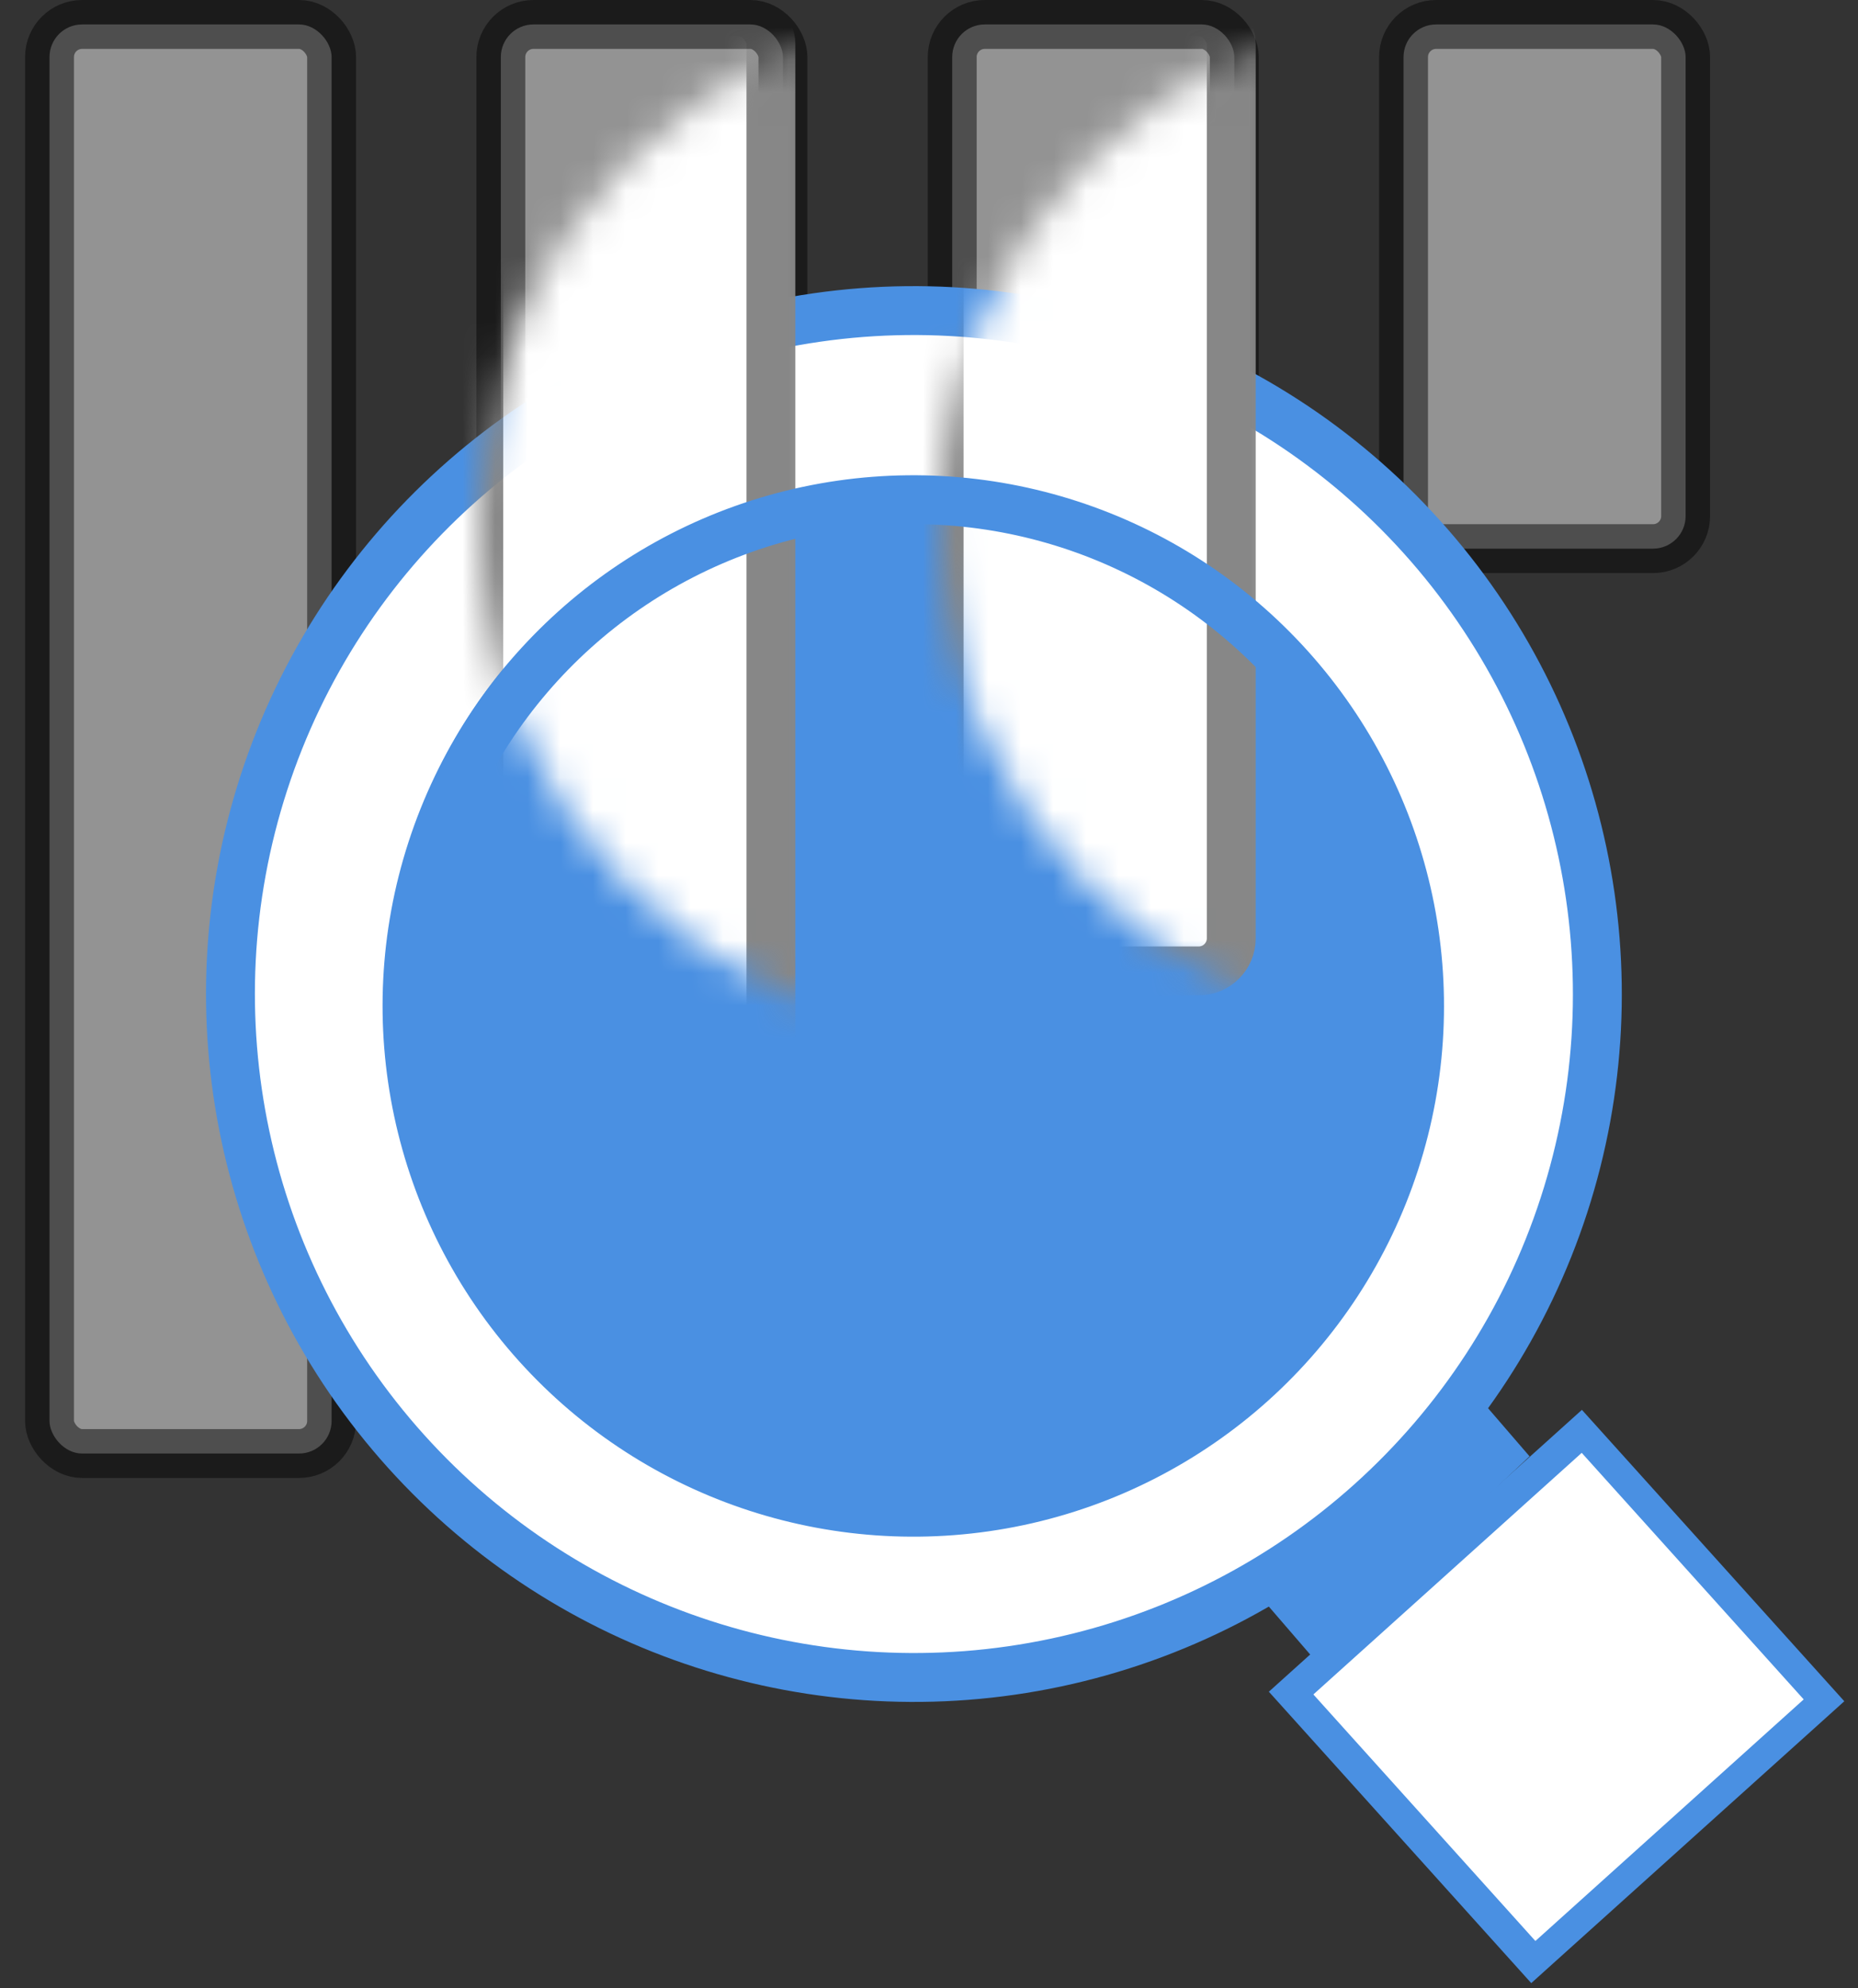
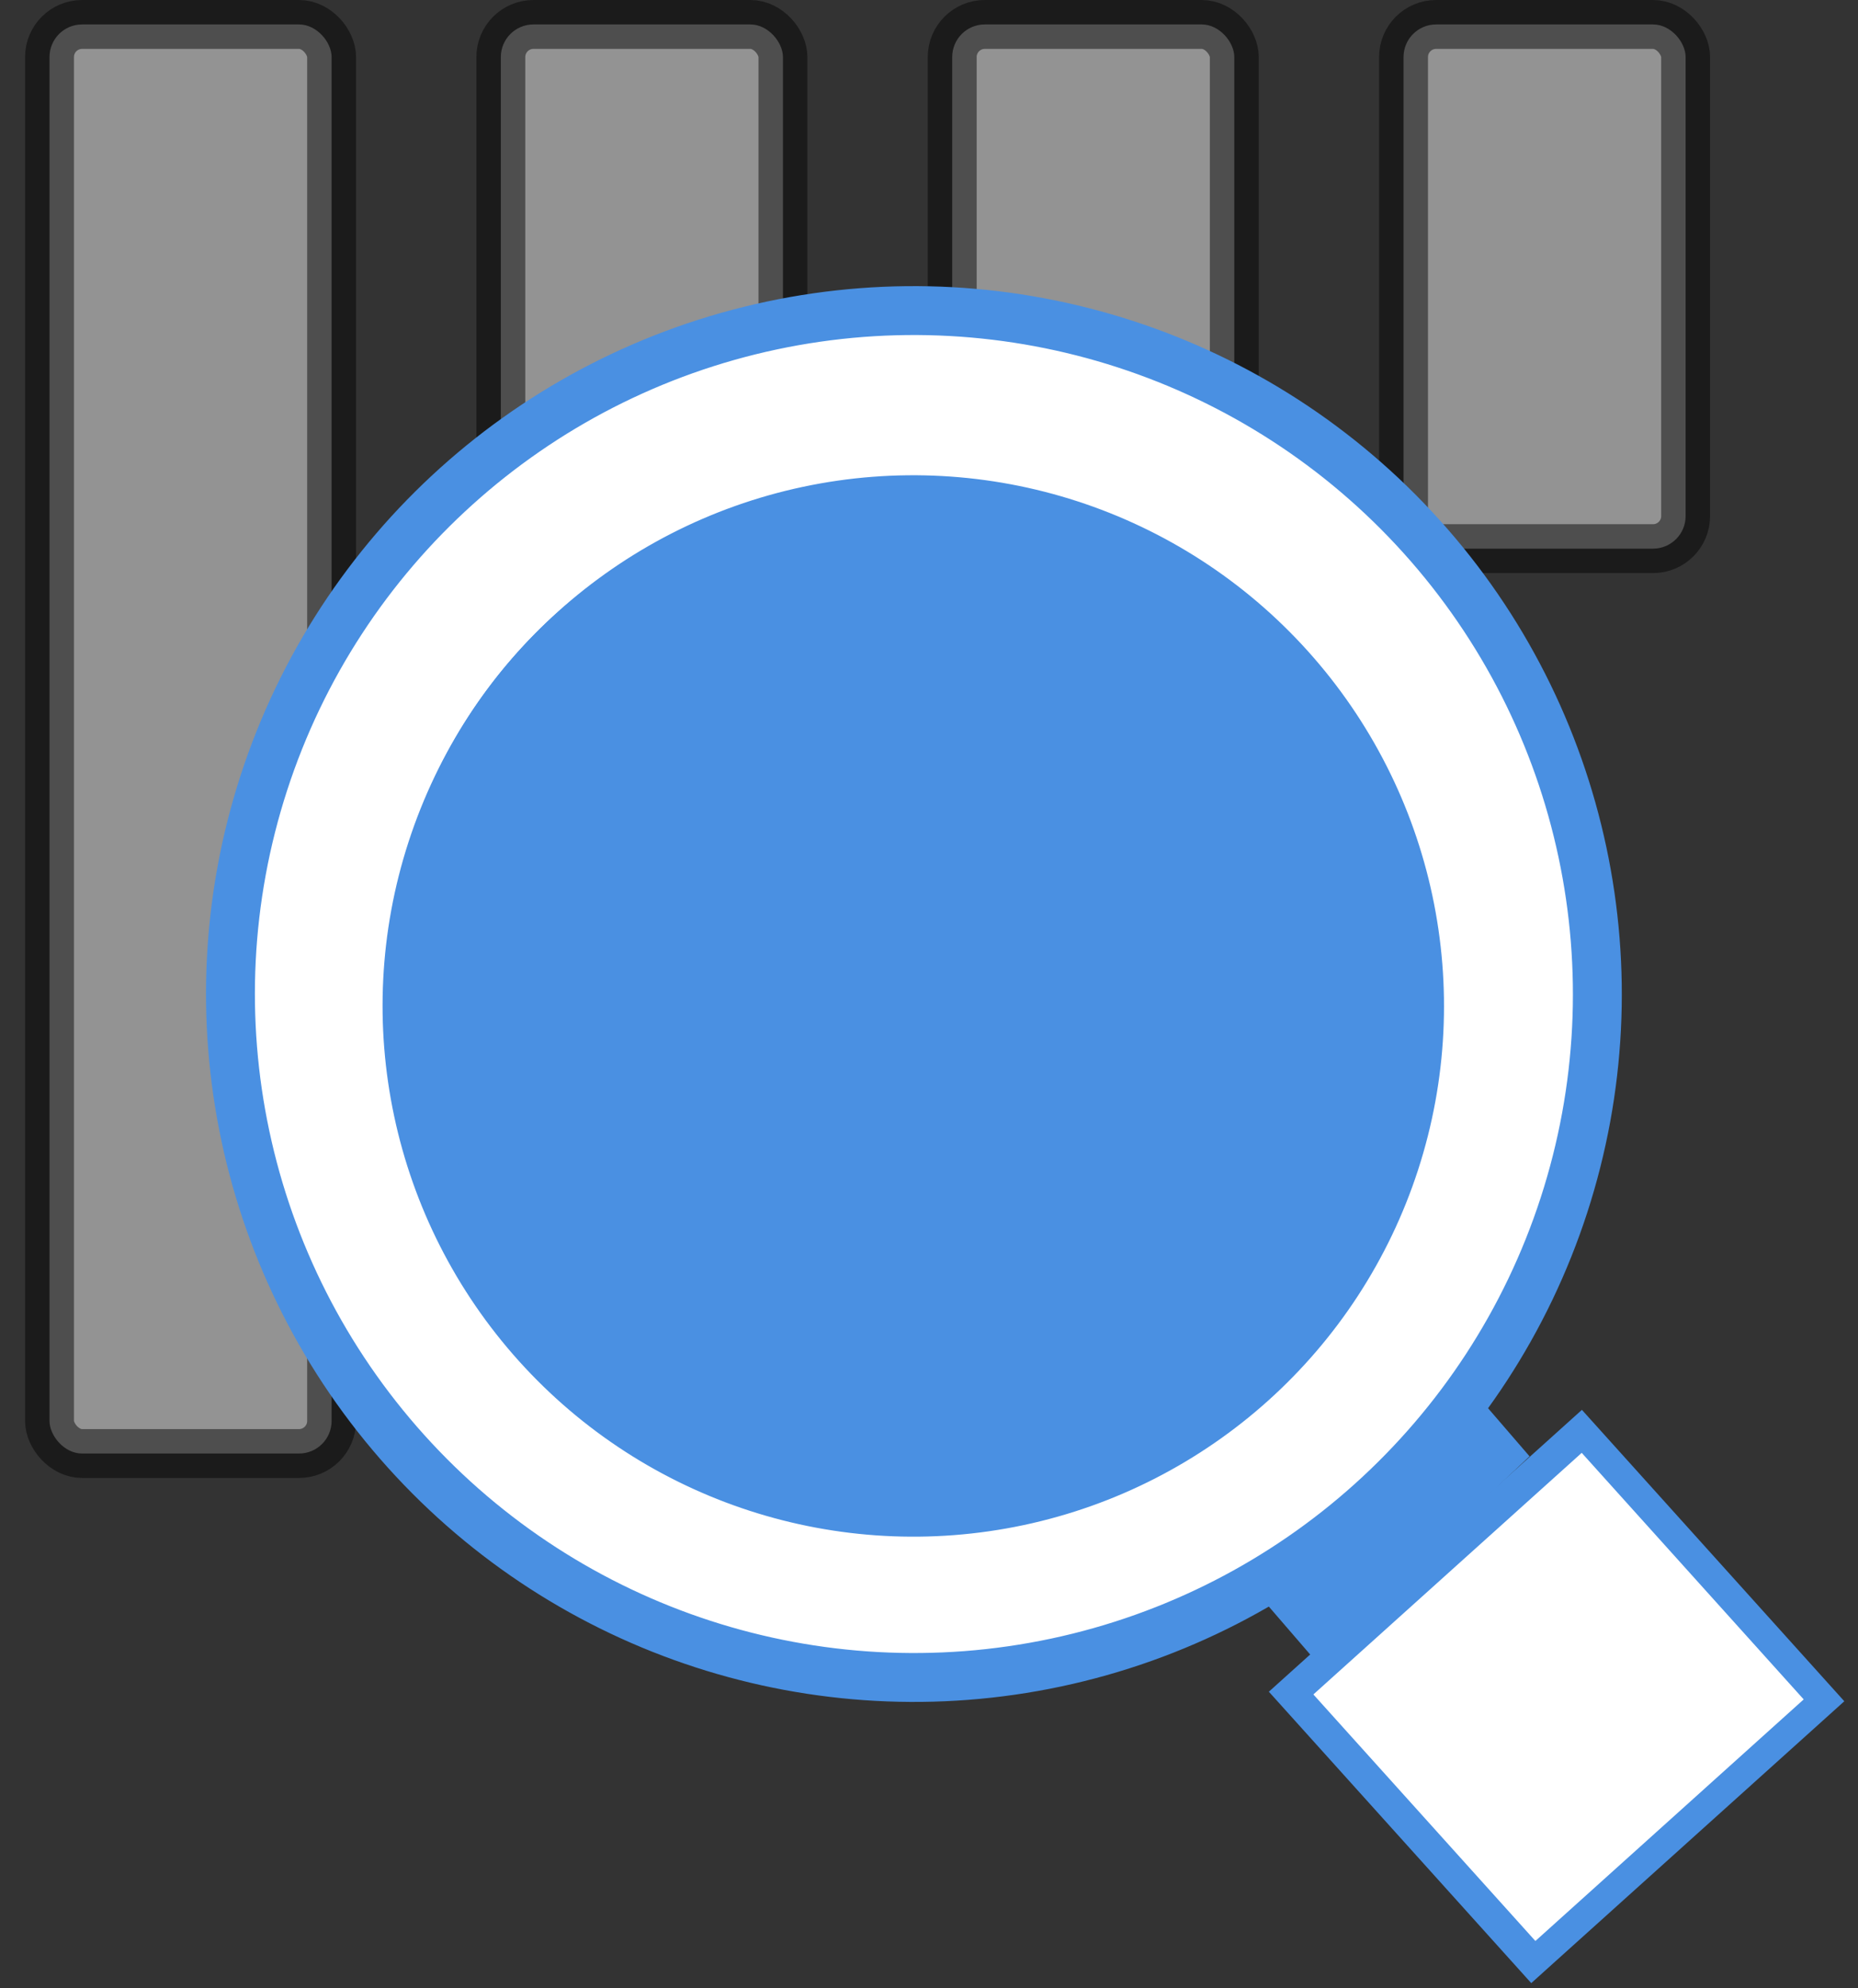
<svg xmlns="http://www.w3.org/2000/svg" xmlns:xlink="http://www.w3.org/1999/xlink" width="57" height="61" viewBox="0 0 57 61">
  <rect x="0" y="0" width="57" height="61" fill="#333333" stroke="none" />
  <defs>
    <ellipse id="a" cx="15.692" cy="15.731" rx="15.692" ry="15.731" />
  </defs>
  <g fill="none" fill-rule="evenodd" transform="translate(-2)">
    <path fill="#4A90E2" fill-rule="nonzero" d="M39.692 47.858l6.612-6.216 2.62 3.037-6.612 6.217z" />
    <g fill-rule="nonzero">
      <path fill="#4A90E2" d="M40.926 51.9l9.604-8.647 8.05 8.94-9.604 8.647z" />
      <path fill="#FFF" d="M42.292 51.984l8.232-7.412 6.81 7.564-8.231 7.412z" />
    </g>
    <rect width="8.654" height="43.843" x="3.519" y=".75" fill="#FFF" fill-rule="nonzero" stroke="#000" stroke-width="1.5" opacity=".47" rx="1" />
    <rect width="8.654" height="37.366" x="17.365" y=".75" fill="#FFF" fill-rule="nonzero" stroke="#000" stroke-width="1.5" opacity=".47" rx="1" />
    <rect width="8.654" height="33.664" x="31.212" y=".75" fill="#FFF" fill-rule="nonzero" stroke="#000" stroke-width="1.5" opacity=".47" rx="1" />
    <rect width="8.654" height="16.082" x="45.058" y=".75" fill="#FFF" fill-rule="nonzero" stroke="#000" stroke-width="1.5" opacity=".472" rx="1" />
    <ellipse cx="30.037" cy="30.496" fill="#FFF" fill-rule="nonzero" stroke="#4A90E2" stroke-width="1.5" rx="20.965" ry="20.969" transform="rotate(-42 30.037 30.496)" />
    <g transform="translate(13.846 14.806)">
      <mask id="b" fill="#fff">
        <use xlink:href="#a" />
      </mask>
      <use fill="#4A90E2" fill-rule="nonzero" xlink:href="#a" />
-       <rect width="8.962" height="37.828" x="2.842" y="-14.457" fill="#FFF" fill-rule="nonzero" stroke="#878787" stroke-width="1.5" mask="url(#b)" rx="1" />
-       <rect width="8.962" height="29.438" x="16.965" y="-14.457" fill="#FFF" fill-rule="nonzero" stroke="#878787" stroke-width="1.5" mask="url(#b)" rx="1" />
    </g>
    <ellipse cx="30.018" cy="30.862" stroke="#4A90E2" stroke-width="1.5" rx="15.53" ry="15.533" transform="rotate(-42 30.018 30.862)" />
  </g>
</svg>